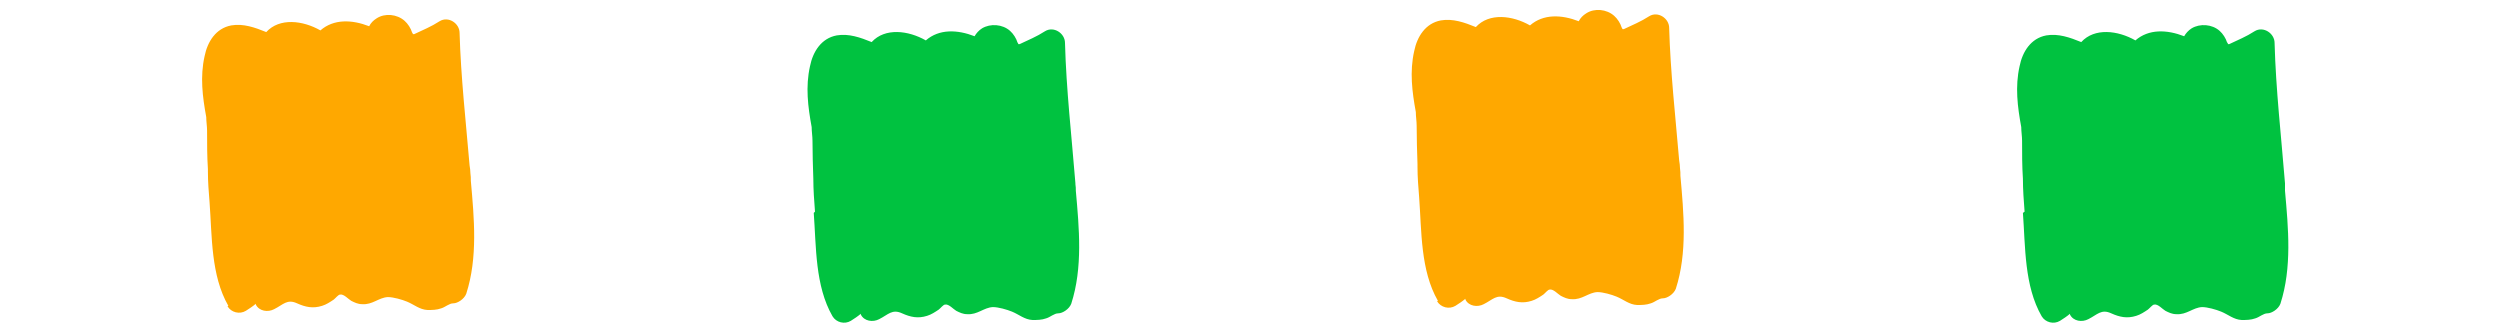
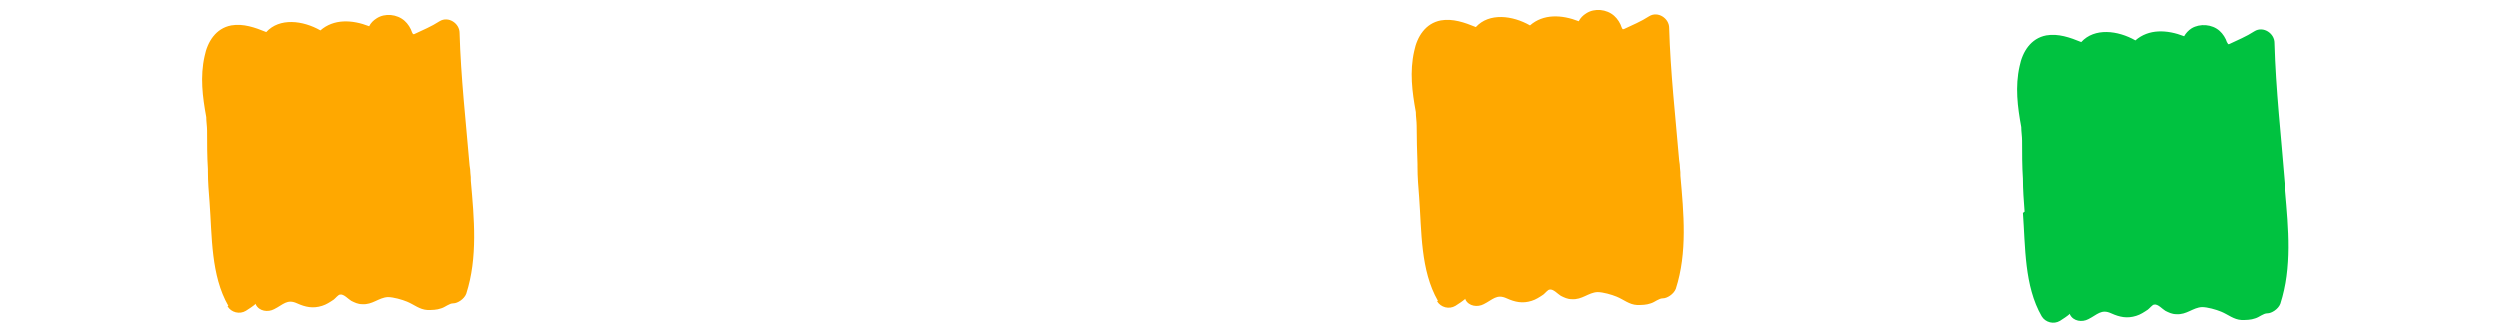
<svg xmlns="http://www.w3.org/2000/svg" id="_레이어_1" data-name=" 레이어 1" version="1.1" viewBox="0 0 600 80">
  <defs>
    <style>
      .cls-1 {
        fill: #ffa800;
      }

      .cls-1, .cls-2 {
        stroke-width: 0px;
      }

      .cls-2 {
        fill: #00c240;
      }
    </style>
  </defs>
  <path class="cls-1" d="M54.6,73.5c.9,1.5,2.9,2,4.4,1.1.8-.5,1.7-1.1,2.4-1.7v.2c.8,1.6,2.9,1.9,4.4,1.1,2.2-1.1,3.1-2.5,5.5-1.4,2,.9,3.8,1.3,6,.6,1-.3,1.9-.9,2.8-1.5.4-.3,1.1-1.2,1.5-1.2.9-.2,2,1.1,2.7,1.5.8.4,1.6.8,2.6.8,2.5.2,4-1.6,6.2-1.7,1.3,0,3.4.6,4.6,1.1,1.7.7,3,1.9,4.9,2,1.1,0,2.2,0,3.3-.4,1-.3,1.9-1.2,2.9-1.2s2.6-1,3.1-2.3c2.8-8.7,1.9-18.1,1.1-27.1,0-.6,0-1.2-.1-1.8,0-.6-.1-1.3-.2-1.9-.9-10.6-2.1-21.2-2.4-31.8,0-2.3-2.7-4.1-4.8-2.8-2,1.3-4,2.1-6.1,3.1h-.3c0-.1-.1-.3-.2-.4-.3-1-1-2.1-1.8-2.8-1.8-1.6-4.7-1.9-6.7-.6-.8.5-1.4,1.1-1.8,1.9-4.1-1.6-8.5-1.8-11.7,1-4.2-2.4-9.8-3.1-13,.4-2.7-1.1-5.5-2.1-8.4-1.6-3.7.7-5.7,3.9-6.4,7.4-1.1,4.9-.5,9.7.4,14.6,0,1.1.2,2.2.2,3.3,0,3.1,0,6.1.2,9.2v.6c0,2.5.2,4.9.4,7.4.6,8.1.3,17.5,4.5,24.8" />
  <path class="cls-1" d="M344.9,72.3c.9,1.5,2.9,2,4.4,1.1.8-.5,1.7-1.1,2.4-1.7v.2c.8,1.6,2.9,1.9,4.4,1.1,2.2-1.1,3.1-2.5,5.5-1.4,2,.9,3.8,1.3,6,.6,1-.3,1.9-.9,2.8-1.5.4-.3,1.1-1.2,1.5-1.2.9-.2,2,1.1,2.7,1.5.8.4,1.6.8,2.6.8,2.5.2,4-1.6,6.2-1.7,1.3,0,3.4.6,4.6,1.1,1.7.7,3,1.9,4.9,2,1.1,0,2.2,0,3.3-.4,1-.3,1.9-1.2,2.9-1.2s2.6-1,3.1-2.3c2.8-8.7,1.9-18.1,1.1-27.1,0-.6,0-1.2-.1-1.8,0-.6-.1-1.3-.2-1.9-.9-10.6-2.1-21.2-2.4-31.8,0-2.3-2.7-4.1-4.8-2.8-2,1.3-4,2.1-6.1,3.1h-.3c0,0-.1-.3-.2-.4-.3-1-1-2.1-1.8-2.8-1.8-1.6-4.7-1.9-6.7-.6-.8.5-1.4,1.1-1.8,1.9-4.1-1.6-8.5-1.8-11.7,1-4.2-2.4-9.8-3.1-13,.4-2.7-1.1-5.5-2.1-8.4-1.6-3.7.7-5.7,3.9-6.4,7.4-1.1,4.9-.5,9.7.4,14.6,0,1.1.2,2.2.2,3.3,0,3.1.1,6.1.2,9.2v.6c0,2.5.2,4.9.4,7.4.6,8.1.3,17.5,4.5,24.8" />
  <path class="cls-2" d="M485.5,51.1c.6,8.1.3,17.5,4.5,24.8.9,1.5,2.9,2,4.4,1.1.8-.5,1.7-1.1,2.4-1.7v.2c.8,1.6,2.9,1.9,4.4,1.1,2.2-1.1,3.1-2.5,5.5-1.4,2,.9,3.8,1.3,6,.6,1-.3,1.9-.9,2.8-1.5.4-.3,1.1-1.2,1.5-1.2.9-.2,2,1.1,2.7,1.5.8.4,1.6.8,2.6.8,2.5.2,4-1.6,6.2-1.7,1.3,0,3.4.6,4.6,1.1,1.7.7,3,1.9,4.9,2,1.1,0,2.2,0,3.3-.4,1-.3,1.9-1.2,2.9-1.2s2.6-1,3.1-2.3c2.8-8.7,1.9-18.1,1.1-27.1,0-.5,0-1,0-1.6v-.2c-.9-11.2-2.2-22.5-2.5-33.7,0-2.3-2.7-4.1-4.8-2.8-2,1.3-4,2.1-6.1,3.1h-.3c0-.1,0-.3-.2-.4-.3-1-1-2.1-1.8-2.8-1.8-1.6-4.7-1.8-6.7-.6-.8.5-1.4,1.2-1.8,1.9-4.1-1.6-8.5-1.8-11.7,1-4.2-2.4-9.8-3.1-13,.4-2.7-1.1-5.5-2.1-8.4-1.6-3.7.7-5.7,3.9-6.4,7.4-1.1,4.9-.5,9.7.4,14.6,0,1.1.2,2.2.2,3.3,0,3,0,6.1.2,9.1h0c0,2.6.2,5.3.4,7.9" />
-   <path class="cls-2" d="M195.3,51.1c.6,8.1.3,17.5,4.5,24.8.9,1.5,2.9,2,4.4,1.1.8-.5,1.7-1.1,2.4-1.7v.2c.8,1.6,2.9,1.9,4.4,1.1,2.2-1.1,3.1-2.5,5.5-1.4,2,.9,3.8,1.3,6,.6,1-.3,1.9-.9,2.8-1.5.4-.3,1.1-1.2,1.5-1.2.9-.2,2,1.1,2.7,1.5.8.4,1.6.8,2.6.8,2.5.2,4-1.6,6.2-1.7,1.3,0,3.4.6,4.6,1.1,1.7.7,3,1.9,4.9,2,1.1,0,2.2,0,3.3-.4,1-.3,1.9-1.2,2.9-1.2s2.6-1,3.1-2.3c2.8-8.7,1.9-18.1,1.1-27.1,0-.5,0-1-.1-1.6v-.2c-.9-11.2-2.2-22.5-2.5-33.7,0-2.3-2.7-4.1-4.8-2.8-2,1.3-4,2.1-6.1,3.1h-.3c0-.1-.1-.3-.2-.4-.3-1-1-2.1-1.8-2.8-1.8-1.6-4.7-1.8-6.7-.6-.8.5-1.4,1.2-1.8,1.9-4.1-1.6-8.5-1.8-11.7,1-4.2-2.4-9.8-3.1-13,.4-2.7-1.1-5.5-2.1-8.4-1.6-3.7.7-5.7,3.9-6.4,7.4-1.1,4.9-.5,9.7.4,14.6,0,1.1.2,2.2.2,3.3,0,3,.1,6.1.2,9.1h0c0,2.6.2,5.3.4,7.9" />
</svg>